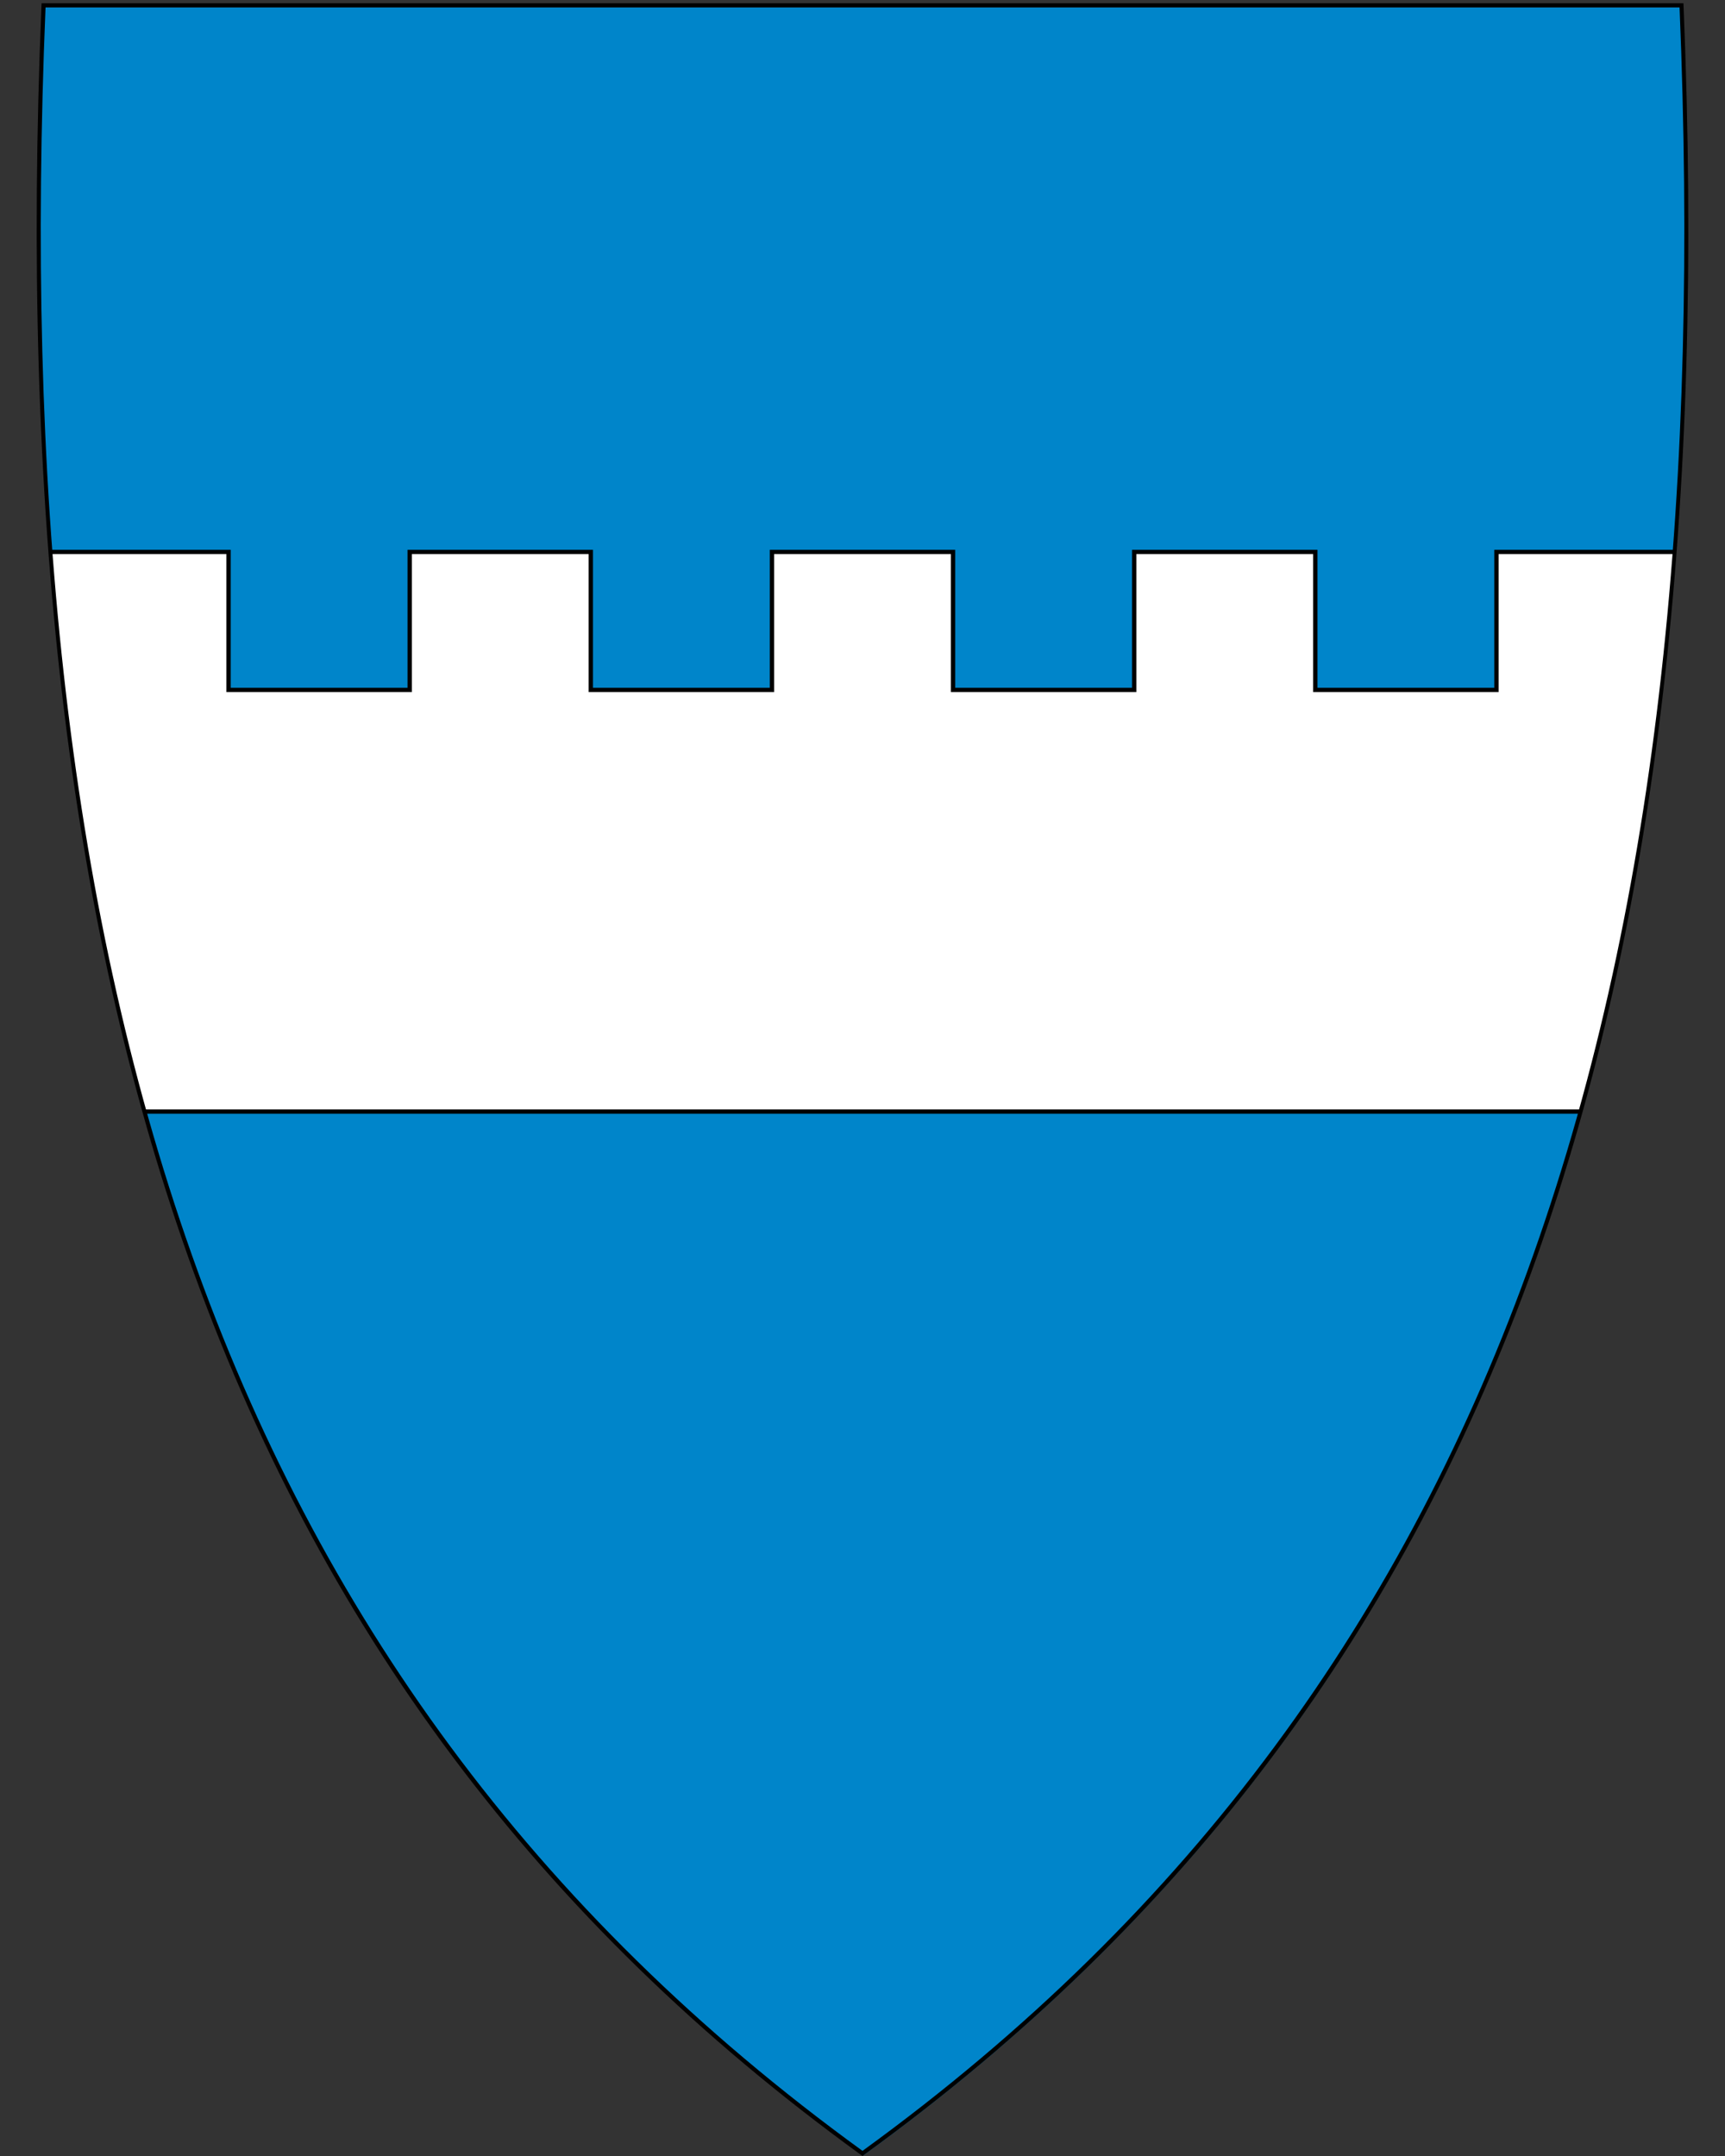
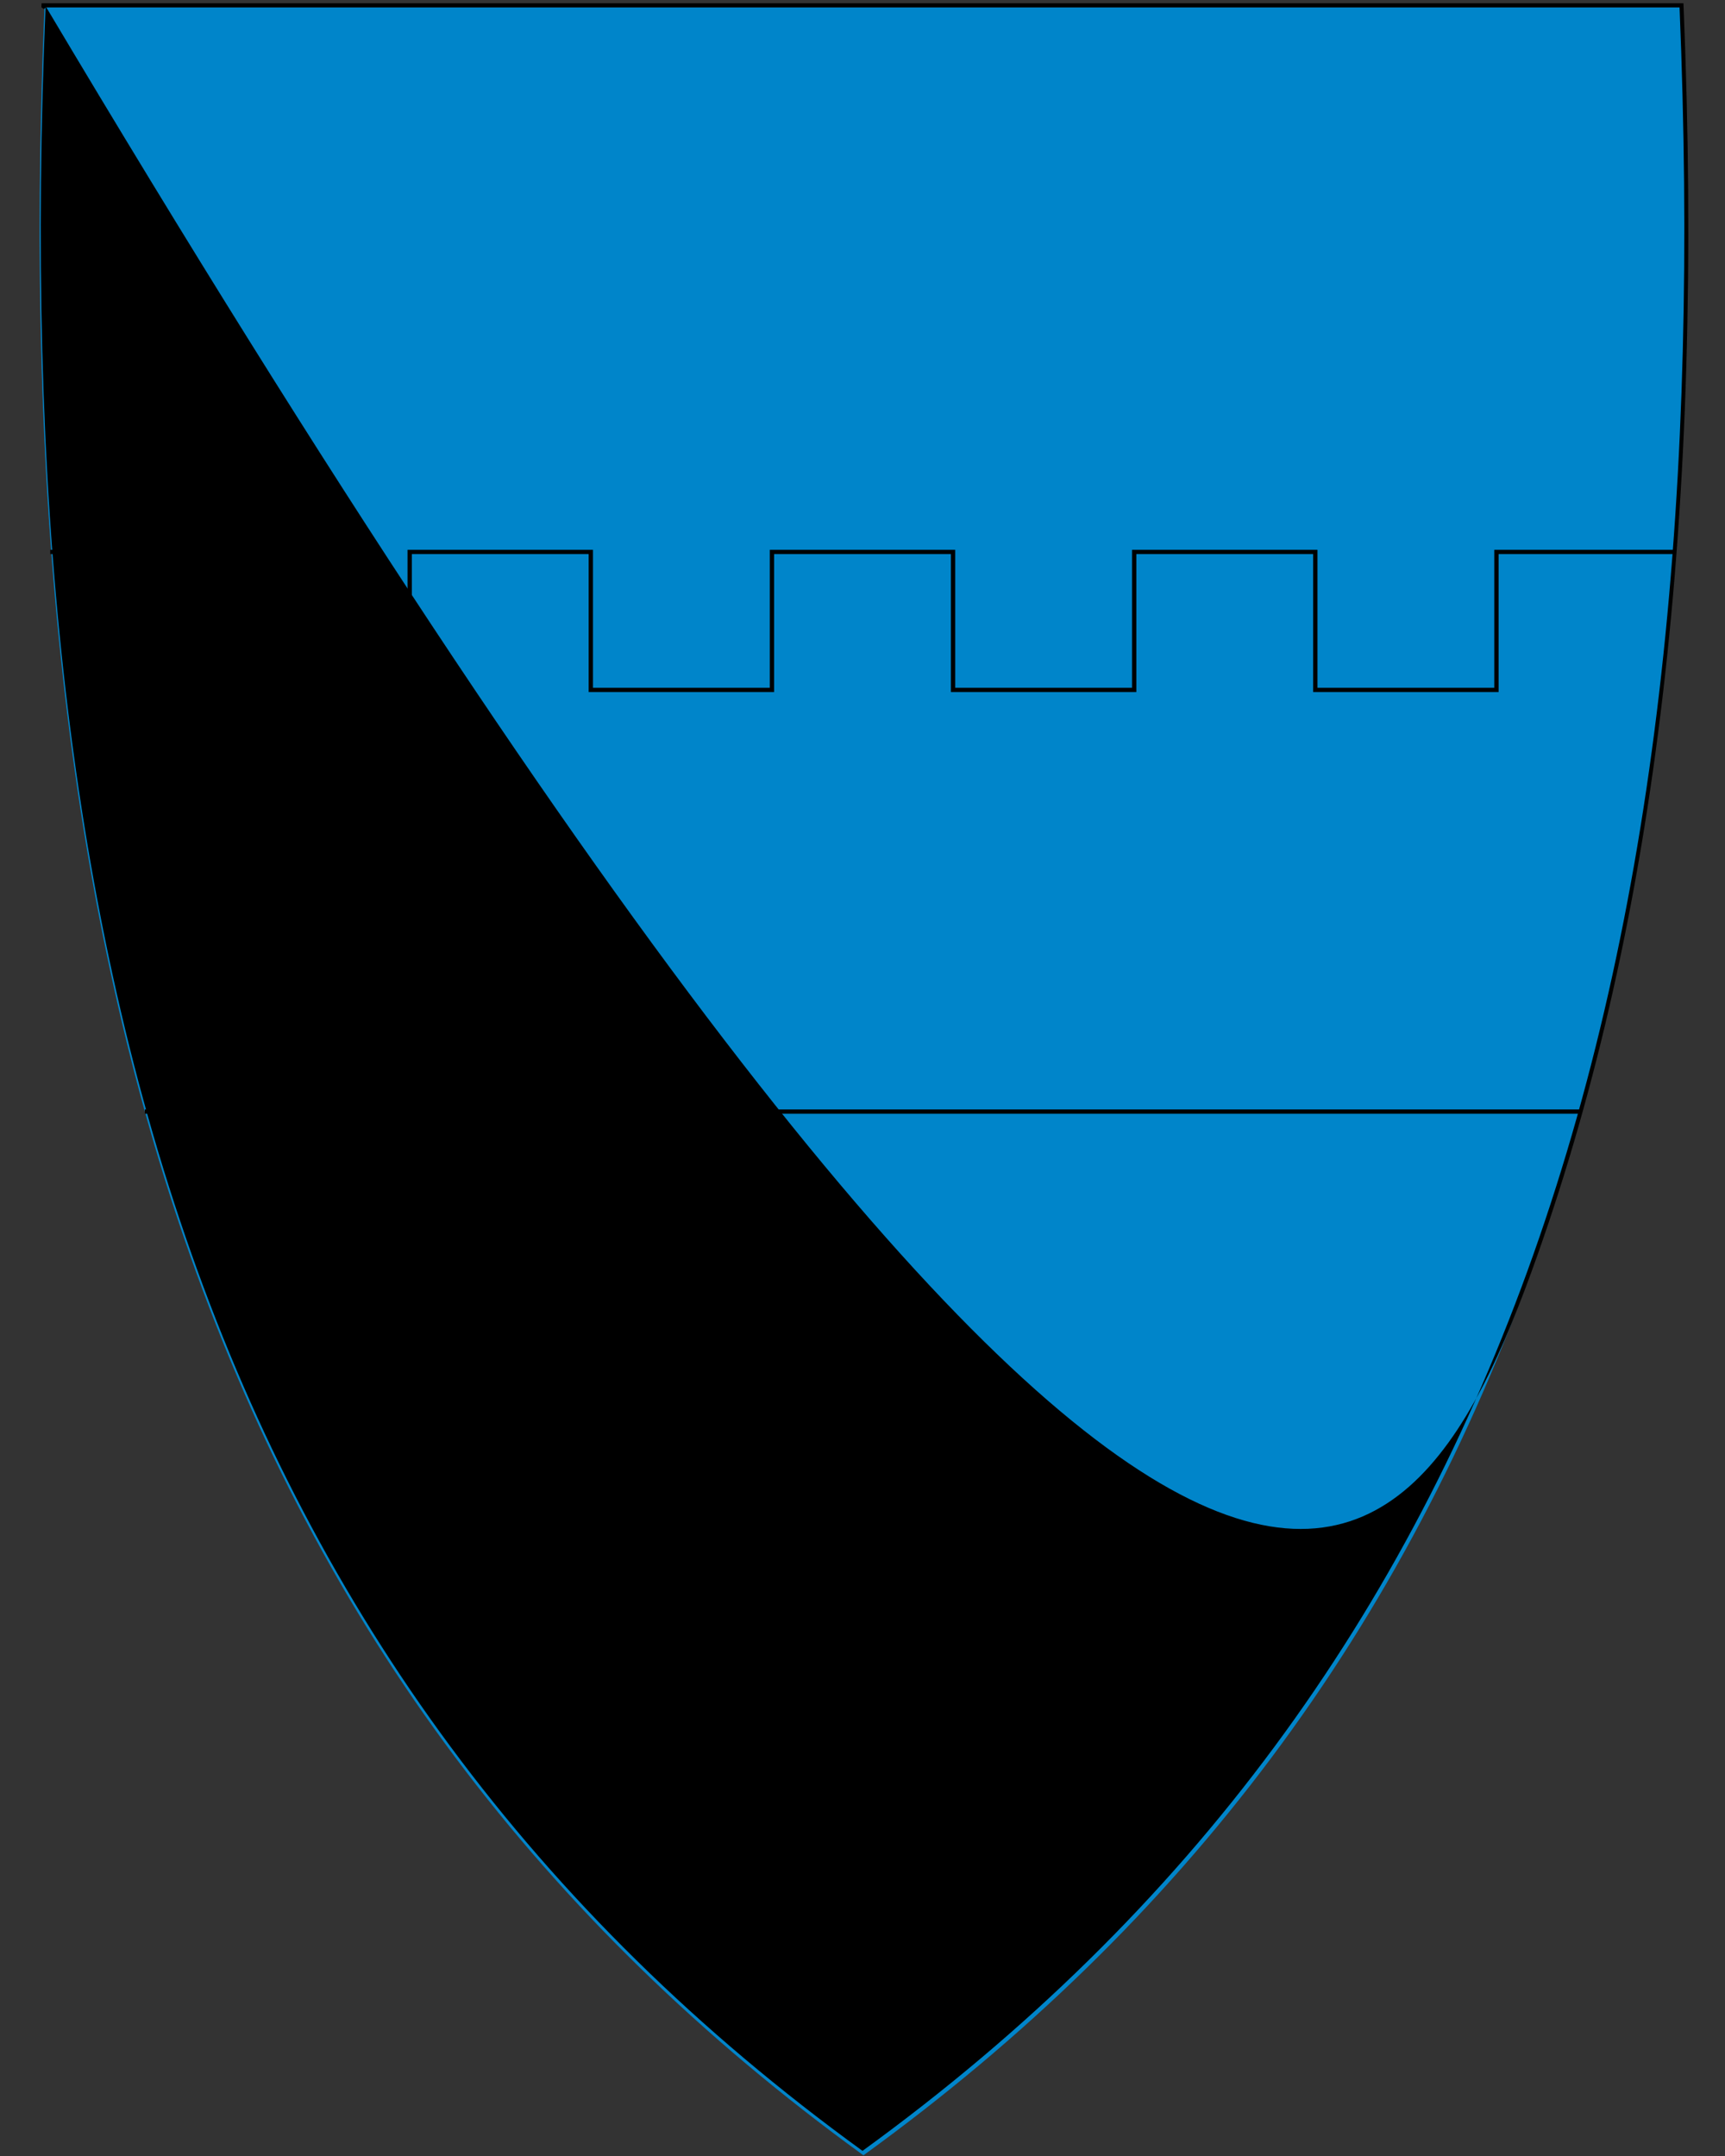
<svg xmlns="http://www.w3.org/2000/svg" id="svg2" version="1.1" x="0" y="0" width="400" height="500" viewBox="30.5 31.5 400 500" enable-background="new 30.5 31.5 412 533" xml:space="preserve">
  <rect x="30.5" y="31.5" width="400" height="500" fill="#333333" stroke="none" />
  <defs id="defs6" />
  <path style="fill:#0085ca" id="path8" d="M 230.44,531.14 C 156.12,477.22 105.18,409.12 74.7,322.98 47.06,244.88 35.97,150.23 40.79,33.63 l 0.02,-0.46 379.82,0 0.02,0.46 c 4.81,116.6 -6.28,211.24 -33.91,289.35 C 356.26,409.12 305.32,477.22 231,531.14 l -0.28,0.2 -0.28,-0.2 z" />
-   <path style="fill:#ffffff;fill-rule:evenodd" d="M 64.09,289.29 C 52.5,247.42 45.98,204.57 42.15,159.5 l 41.35,0 0,32 42,0 0,-32 42,0 0,32 42,0 0,-32 c 14,0 28,0 42,0 l 0,32 42,0 0,-32 42,0 0,32 42,0 0,-32 41.35,0 c -3.83,45.07 -10.35,87.92 -21.94,129.79 -110.94,0 -221.88,0 -332.82,0 z" id="path4413" />
-   <path id="path10" d="M 419.96,33.21 C 429.03,252.66 383.7,419.16 230.5,530.31 77.31,419.16 31.99,252.66 41.06,33.21 l 189.45,0 189.45,0 m 0.92,-0.95 -0.92,0 -189.45,0 -189.45,0 -0.92,0 -0.04,0.92 c -4.82,116.66 6.28,211.36 33.93,289.52 30.51,86.24 81.51,154.41 155.91,208.39 l 0.56,0.41 0.56,-0.41 C 305.46,477.11 356.46,408.94 386.97,322.7 414.62,244.54 425.72,149.84 420.9,33.18 l -0.04,-0.92 0,0 z" />
+   <path id="path10" d="M 419.96,33.21 C 429.03,252.66 383.7,419.16 230.5,530.31 77.31,419.16 31.99,252.66 41.06,33.21 l 189.45,0 189.45,0 m 0.92,-0.95 -0.92,0 -189.45,0 -189.45,0 -0.92,0 -0.04,0.92 l 0.56,0.41 0.56,-0.41 C 305.46,477.11 356.46,408.94 386.97,322.7 414.62,244.54 425.72,149.84 420.9,33.18 l -0.04,-0.92 0,0 z" />
  <path style="fill:none;stroke:#000000" id="path4419" d="m 42.15,159.5 41.35,0 0,32 42,0 0,-32 42,0 0,32 42,0 0,-32 42,0 0,32 42,0 0,-32 42,0 0,32 42,0 0,-32 41.35,0 m -21.94,129.79 -332.82,0" />
</svg>